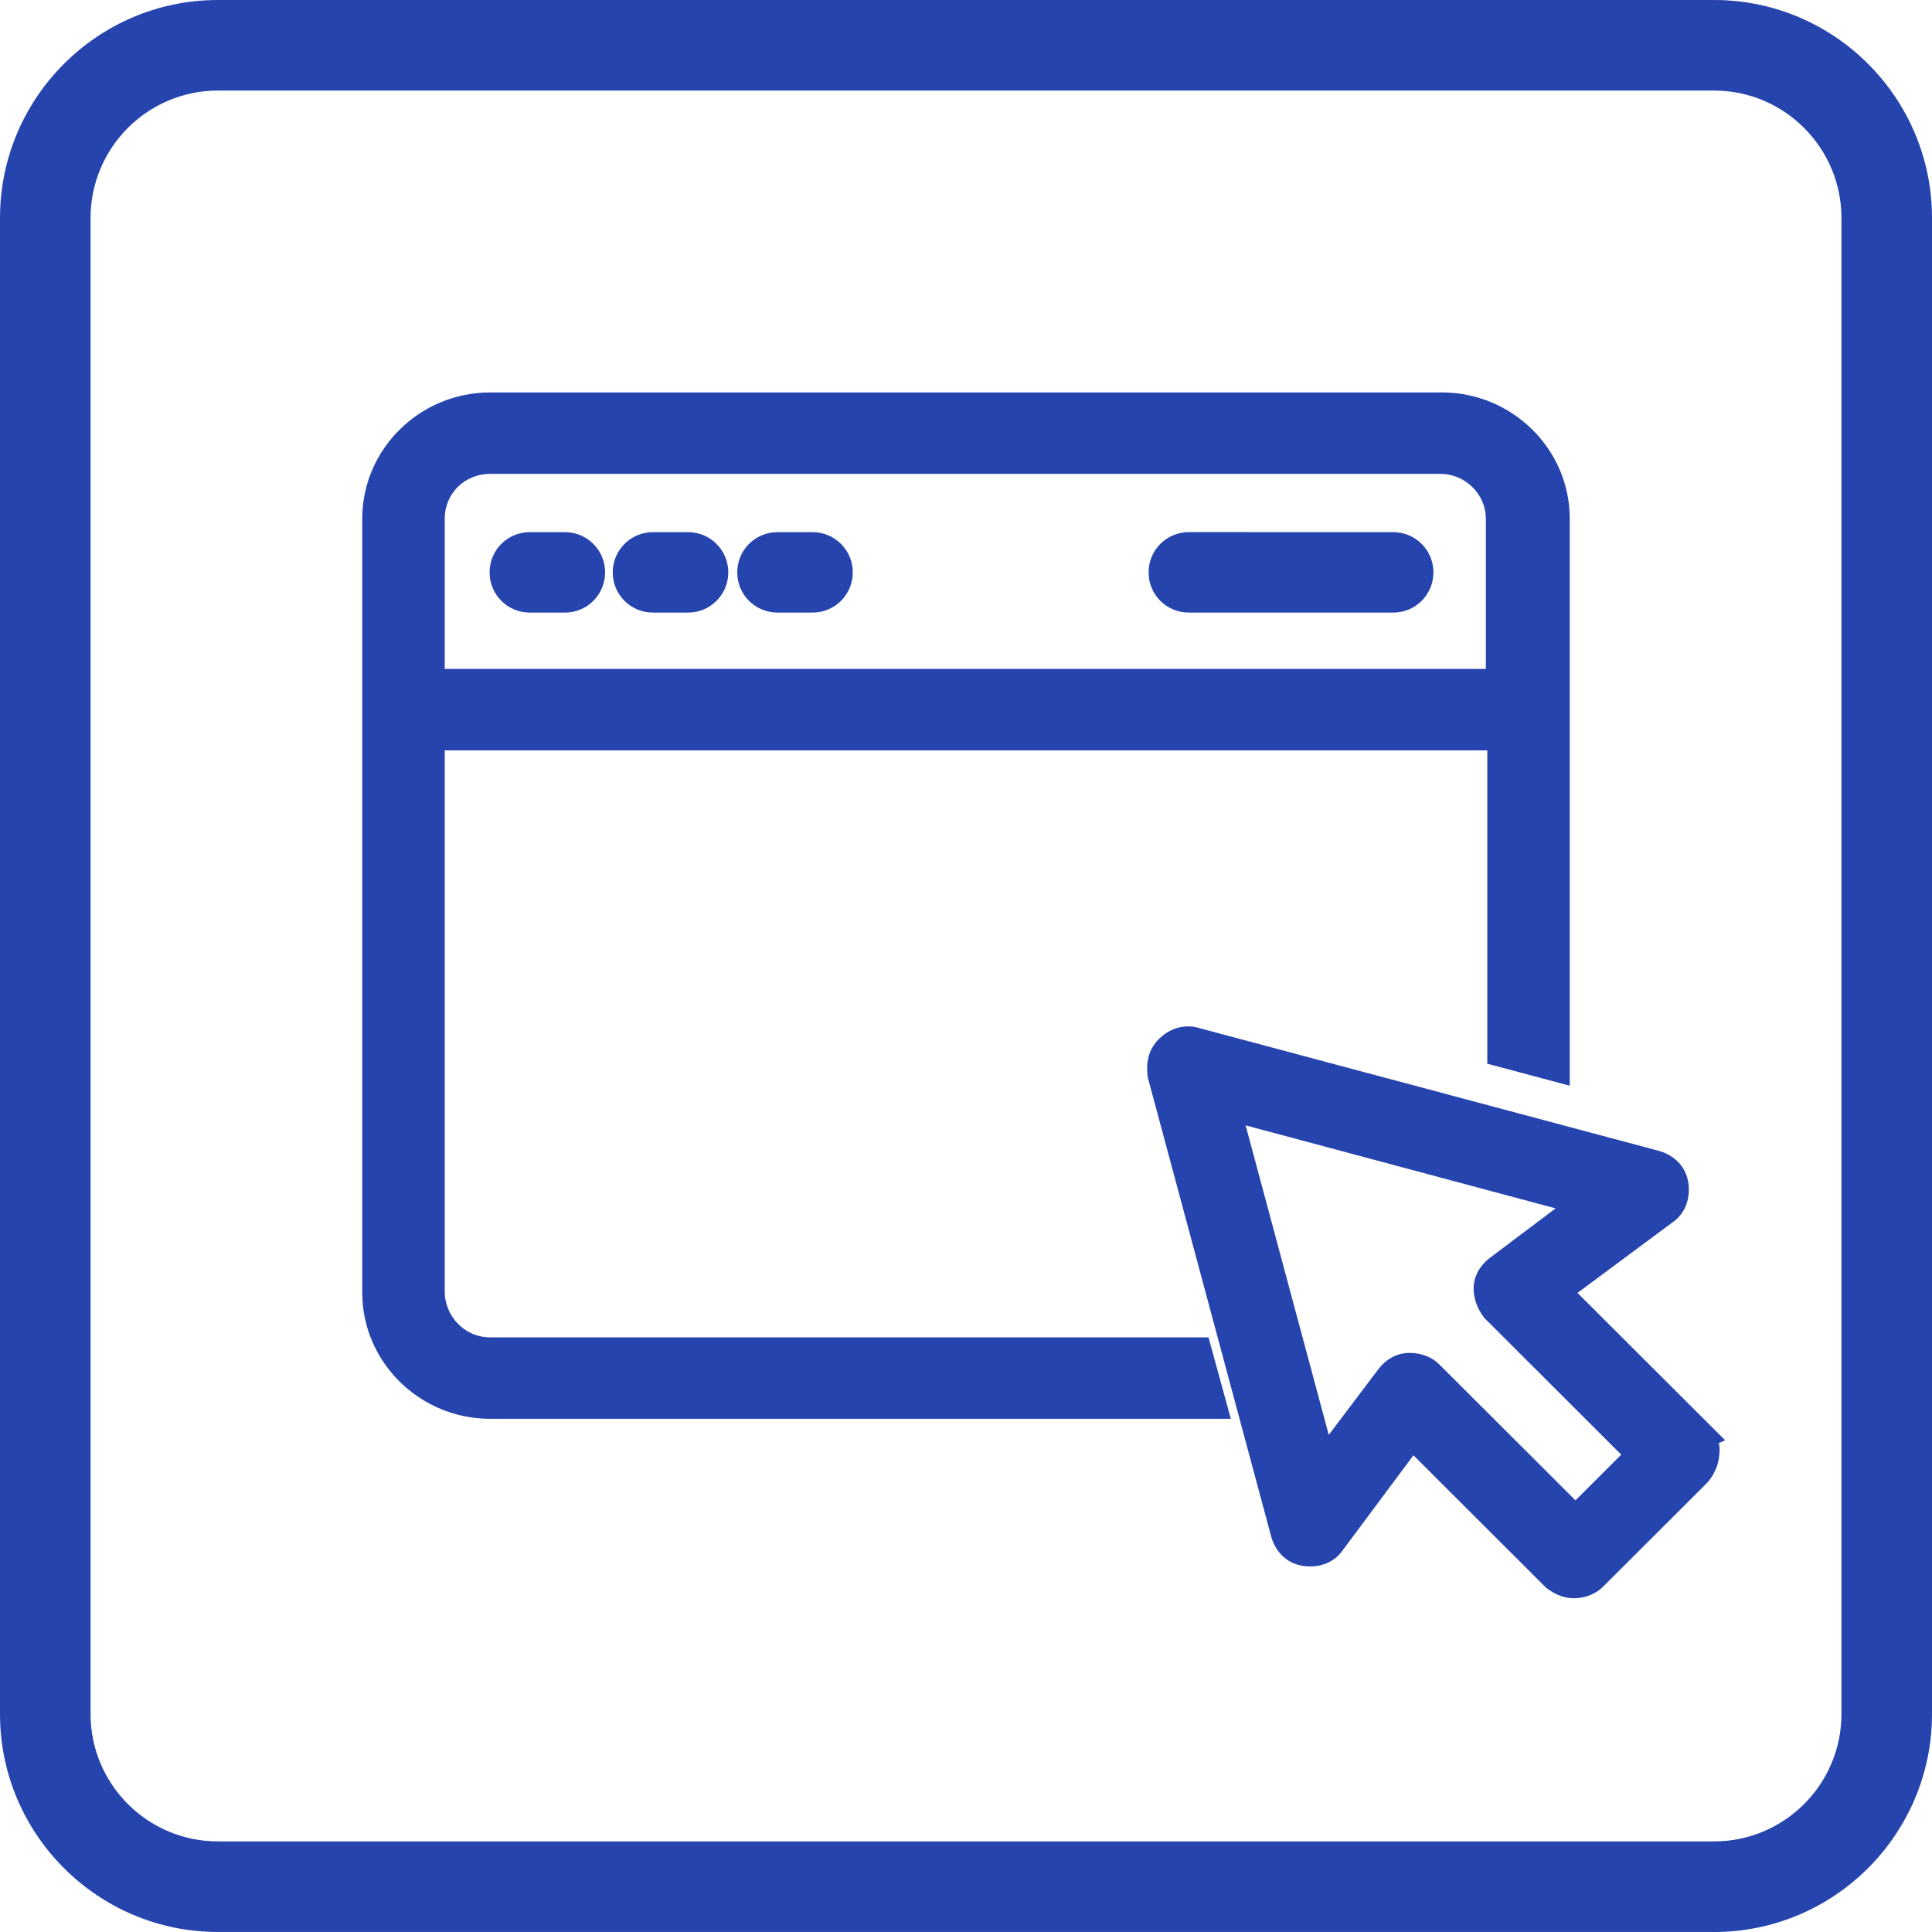
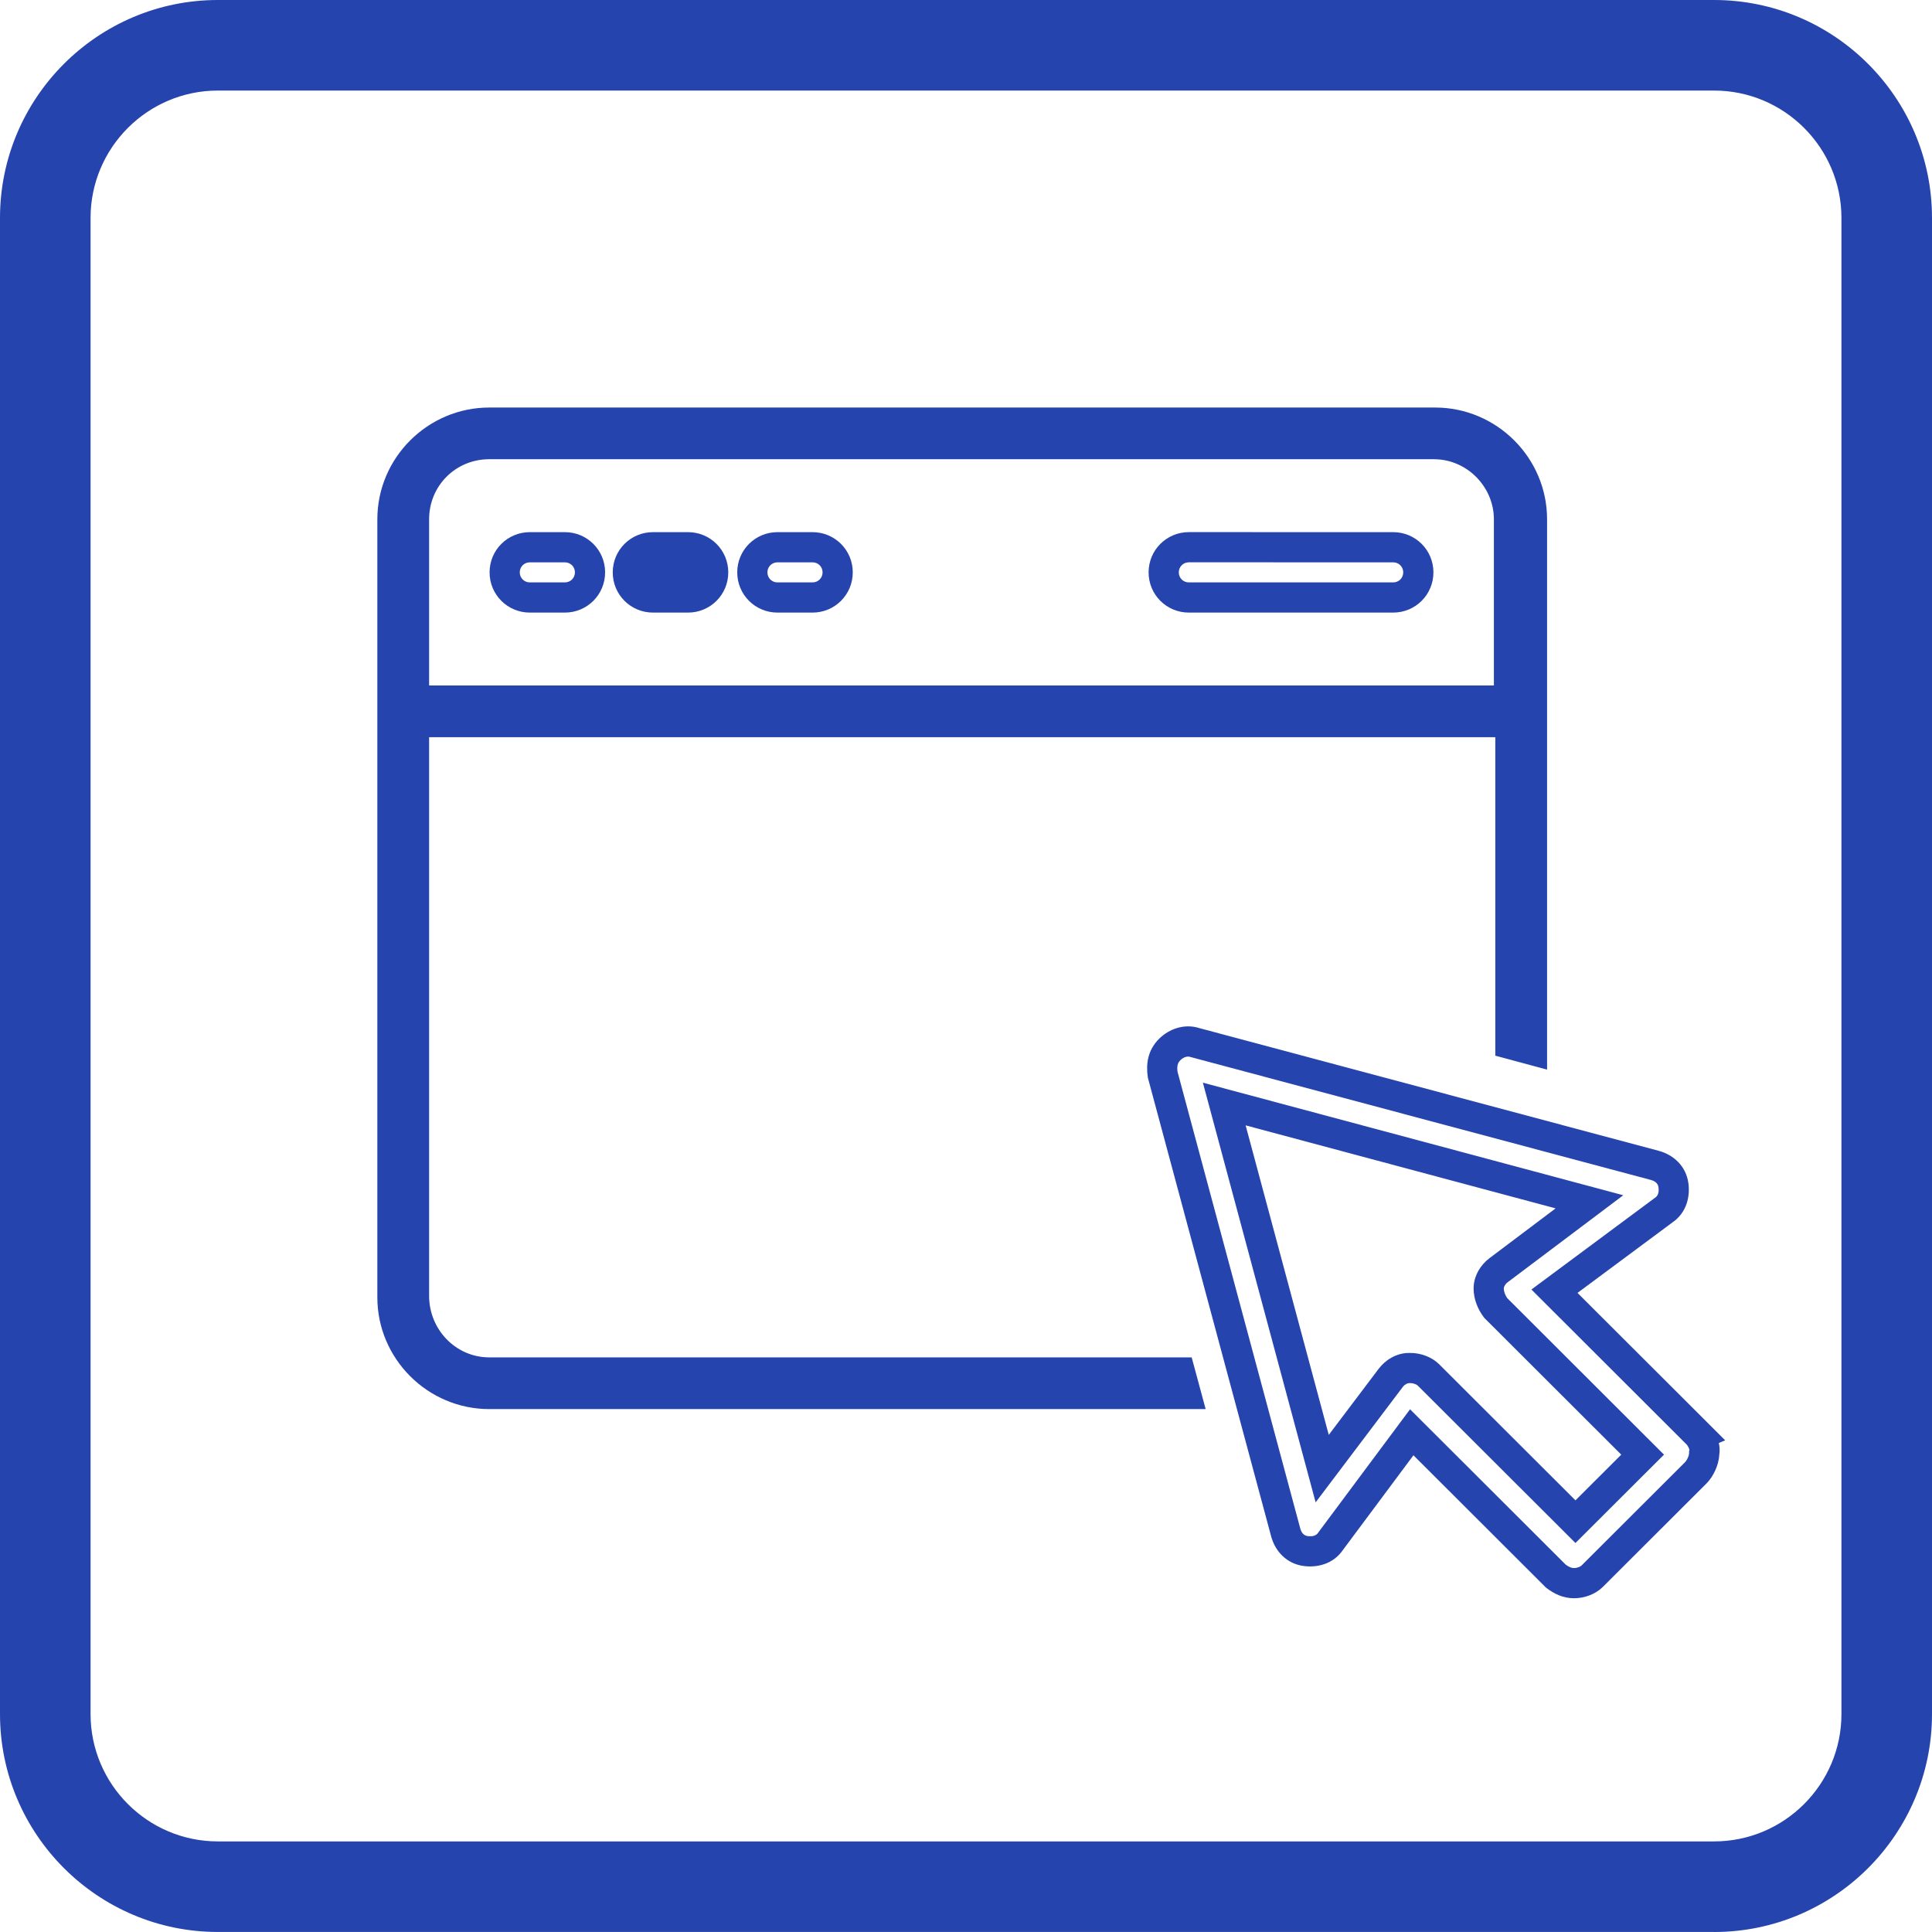
<svg xmlns="http://www.w3.org/2000/svg" width="64" height="64" viewBox="0 0 64 64" fill="none">
  <path d="M56.781 63.999H7.218C3.238 63.999 0 60.761 0 56.78L0 7.219C0 3.239 3.238 0 7.218 0H56.781C60.761 0 64 3.238 64 7.218V56.781C64 60.762 60.762 64 56.781 64L56.781 63.999ZM7.218 3C4.892 3 3 4.892 3 7.219V56.781C3 59.107 4.892 60.999 7.218 60.999H56.781C59.107 60.999 61 59.107 61 56.78L61 7.219C61 4.893 59.107 3 56.781 3L7.218 3Z" fill="#2644AD" />
  <path d="M16.208 44.965C15.096 44.965 14.215 44.04 14.215 42.929L14.215 24.42H49.534V34.971L51.249 35.433L51.249 17.202C51.249 15.166 49.58 13.5 47.541 13.5H16.208C14.169 13.5 12.5 15.166 12.5 17.202V42.976C12.5 45.012 14.169 46.678 16.208 46.678H39.939L39.476 44.966L16.208 44.965ZM16.208 15.212H47.495C48.607 15.212 49.487 16.137 49.487 17.202V22.708H14.215V17.202C14.215 16.091 15.096 15.212 16.208 15.212Z" fill="#2644AD" />
-   <path fill-rule="evenodd" clip-rule="evenodd" d="M12 17.18C12 14.879 13.905 13 16.235 13H47.765C50.095 13 52 14.879 52 17.18L52 35.966L49.268 35.237V24.858H14.732L14.732 42.774C14.732 43.618 15.407 44.302 16.235 44.302L40.034 44.302L40.773 47H16.235C13.905 47 12 45.121 12 42.82V17.18ZM16.235 13.995C14.459 13.995 13.006 15.43 13.006 17.18V42.82C13.006 44.57 14.459 46.005 16.235 46.005H39.458L39.264 45.297L16.235 45.297C14.823 45.297 13.726 44.139 13.726 42.774L13.726 23.864H50.274V34.475L50.993 34.667L50.994 17.18C50.994 15.43 49.541 13.995 47.765 13.995H16.235ZM16.235 15.698C15.392 15.698 14.732 16.351 14.732 17.18V22.16H49.221V17.18C49.221 16.389 48.553 15.698 47.719 15.698H16.235ZM13.726 17.18C13.726 15.799 14.838 14.703 16.235 14.703H47.719C49.123 14.703 50.227 15.853 50.227 17.18V23.155H13.726V17.18Z" fill="#2644AD" />
-   <path d="M39.383 19.793H46.15C46.614 19.793 46.984 19.423 46.984 18.96C46.984 18.498 46.614 18.128 46.15 18.128L39.383 18.127C38.919 18.127 38.549 18.498 38.549 18.96C38.548 19.423 38.919 19.793 39.383 19.793Z" fill="#2644AD" />
  <path fill-rule="evenodd" clip-rule="evenodd" d="M38.049 18.96C38.049 18.221 38.644 17.627 39.383 17.627L46.15 17.628C46.15 17.628 46.15 17.628 46.15 17.628C46.889 17.628 47.484 18.221 47.484 18.96C47.484 19.7 46.889 20.293 46.15 20.293H39.383C38.644 20.293 38.048 19.7 38.049 18.96ZM39.383 18.627C39.195 18.628 39.049 18.774 39.049 18.96C39.049 19.146 39.195 19.293 39.383 19.293H46.15C46.338 19.293 46.484 19.146 46.484 18.96C46.484 18.775 46.338 18.628 46.15 18.628L39.383 18.627C39.383 18.627 39.383 18.627 39.383 18.627Z" fill="#2644AD" />
-   <path d="M17.552 19.793H18.711C19.174 19.793 19.545 19.423 19.545 18.96C19.545 18.498 19.174 18.128 18.711 18.128H17.552C17.088 18.128 16.718 18.498 16.718 18.96C16.718 19.423 17.089 19.793 17.552 19.793Z" fill="#2644AD" />
  <path fill-rule="evenodd" clip-rule="evenodd" d="M16.218 18.96C16.218 18.221 16.813 17.628 17.552 17.628H18.711C19.449 17.628 20.045 18.221 20.045 18.96C20.045 19.7 19.45 20.293 18.711 20.293H17.552C16.813 20.293 16.218 19.7 16.218 18.96ZM17.552 18.628C17.364 18.628 17.218 18.775 17.218 18.96C17.218 19.146 17.364 19.293 17.552 19.293H18.711C18.899 19.293 19.045 19.146 19.045 18.96C19.045 18.775 18.899 18.628 18.711 18.628H17.552Z" fill="#2644AD" />
  <path d="M21.632 19.793H22.791C23.254 19.793 23.625 19.423 23.625 18.96C23.625 18.498 23.254 18.128 22.791 18.128H21.632C21.168 18.128 20.798 18.498 20.798 18.96C20.797 19.423 21.168 19.793 21.632 19.793Z" fill="#2644AD" />
  <path fill-rule="evenodd" clip-rule="evenodd" d="M20.298 18.96C20.298 18.221 20.893 17.628 21.632 17.628H22.791C23.529 17.628 24.125 18.221 24.125 18.96C24.125 19.7 23.53 20.293 22.791 20.293H21.632C20.893 20.293 20.297 19.7 20.298 18.96M21.632 18.628C21.444 18.628 21.298 18.775 21.298 18.96L21.298 18.961C21.298 19.146 21.444 19.293 21.632 19.293H22.791C22.979 19.293 23.125 19.146 23.125 18.96C23.125 18.775 22.979 18.628 22.791 18.628H21.632Z" fill="#2644AD" />
-   <path d="M25.756 19.793H26.915C27.378 19.793 27.749 19.423 27.749 18.96C27.749 18.498 27.378 18.128 26.915 18.128H25.756C25.292 18.128 24.922 18.498 24.922 18.96C24.922 19.423 25.292 19.793 25.756 19.793Z" fill="#2644AD" />
  <path fill-rule="evenodd" clip-rule="evenodd" d="M24.422 18.96C24.422 18.221 25.017 17.628 25.756 17.628H26.915C27.653 17.628 28.249 18.221 28.249 18.96C28.249 19.7 27.654 20.293 26.915 20.293H25.756C25.017 20.293 24.422 19.7 24.422 18.96M25.756 18.628C25.568 18.628 25.422 18.775 25.422 18.96L25.422 18.961C25.422 19.146 25.567 19.293 25.756 19.293H26.915C27.103 19.293 27.249 19.146 27.249 18.96C27.249 18.775 27.103 18.628 26.915 18.628H25.756Z" fill="#2644AD" />
-   <path d="M56.301 47.094L51.527 42.328L55.142 39.644C55.421 39.459 55.513 39.135 55.467 38.812C55.421 38.488 55.189 38.257 54.864 38.164L39.615 34.091C39.337 33.999 39.013 34.091 38.781 34.323C38.549 34.554 38.503 34.832 38.549 35.156L42.628 50.333C42.721 50.657 42.953 50.888 43.277 50.935C43.602 50.981 43.926 50.889 44.111 50.611L46.8 47.001L51.574 51.767C51.759 51.906 51.944 51.999 52.176 51.999C52.408 51.999 52.64 51.906 52.779 51.767L56.209 48.343C56.348 48.204 56.487 47.927 56.487 47.695C56.533 47.511 56.44 47.279 56.301 47.094L56.301 47.094ZM52.223 49.963L47.356 45.104C47.217 44.966 46.985 44.873 46.753 44.873H46.707C46.475 44.873 46.243 45.012 46.104 45.197L43.833 48.205L40.589 36.127L52.686 39.366L49.673 41.634C49.488 41.773 49.349 42.004 49.349 42.236C49.349 42.467 49.442 42.698 49.581 42.883L54.447 47.742L52.223 49.963Z" fill="#2644AD" />
  <path fill-rule="evenodd" clip-rule="evenodd" d="M39.724 34.056L54.968 38.128C55.449 38.265 55.85 38.634 55.929 39.186C55.993 39.635 55.873 40.174 55.398 40.497L52.257 42.829L57.149 47.713L56.938 47.801C56.965 47.921 56.976 48.056 56.952 48.198C56.942 48.384 56.887 48.561 56.822 48.704C56.751 48.862 56.65 49.021 56.529 49.142L53.099 52.566C53.099 52.566 53.099 52.566 53.099 52.566C52.855 52.809 52.491 52.944 52.143 52.944C51.76 52.944 51.47 52.784 51.24 52.612L51.212 52.591L46.822 48.208L44.486 51.345C44.162 51.819 43.622 51.938 43.173 51.874C42.623 51.796 42.252 51.397 42.114 50.915L42.112 50.908L38.025 35.701L38.021 35.671C37.961 35.252 38.014 34.794 38.394 34.414M55.885 47.864L50.73 42.717L54.821 39.68L54.832 39.673C54.904 39.625 54.967 39.522 54.939 39.327C54.925 39.231 54.863 39.139 54.697 39.09L39.438 35.015L39.424 35.011C39.355 34.987 39.222 35 39.101 35.121C39.022 35.201 38.981 35.293 39.007 35.502L43.076 50.644C43.124 50.807 43.216 50.87 43.314 50.884C43.511 50.912 43.614 50.849 43.662 50.778L43.669 50.767L46.71 46.684L51.867 51.832C51.992 51.921 52.068 51.944 52.143 51.944C52.258 51.944 52.358 51.893 52.392 51.858L55.822 48.434C55.84 48.416 55.878 48.366 55.911 48.293C55.944 48.22 55.953 48.164 55.953 48.14V48.079L55.965 48.033C55.964 48.028 55.962 48.016 55.956 47.998C55.943 47.96 55.919 47.913 55.885 47.864ZM39.724 34.056C39.241 33.903 38.732 34.076 38.394 34.414ZM39.847 35.865L53.773 39.594L49.941 42.478L49.94 42.479C49.853 42.544 49.815 42.638 49.815 42.68C49.815 42.775 49.853 42.893 49.929 43.002L55.122 48.187L52.189 51.114L46.969 45.903C46.935 45.869 46.835 45.818 46.72 45.818H46.673C46.63 45.818 46.535 45.856 46.471 45.942L46.47 45.943L43.582 49.767L39.847 35.865ZM41.263 37.279L44.017 47.532L45.671 45.342C45.671 45.341 45.671 45.341 45.672 45.341C45.885 45.057 46.254 44.818 46.673 44.818H46.72C47.068 44.818 47.432 44.952 47.676 45.195L52.189 49.701L53.706 48.187L49.169 43.657L49.148 43.629C48.957 43.375 48.815 43.041 48.815 42.68C48.815 42.26 49.056 41.892 49.34 41.679C49.34 41.679 49.34 41.679 49.34 41.679L51.532 40.029L41.263 37.279Z" fill="#2644AD" />
</svg>